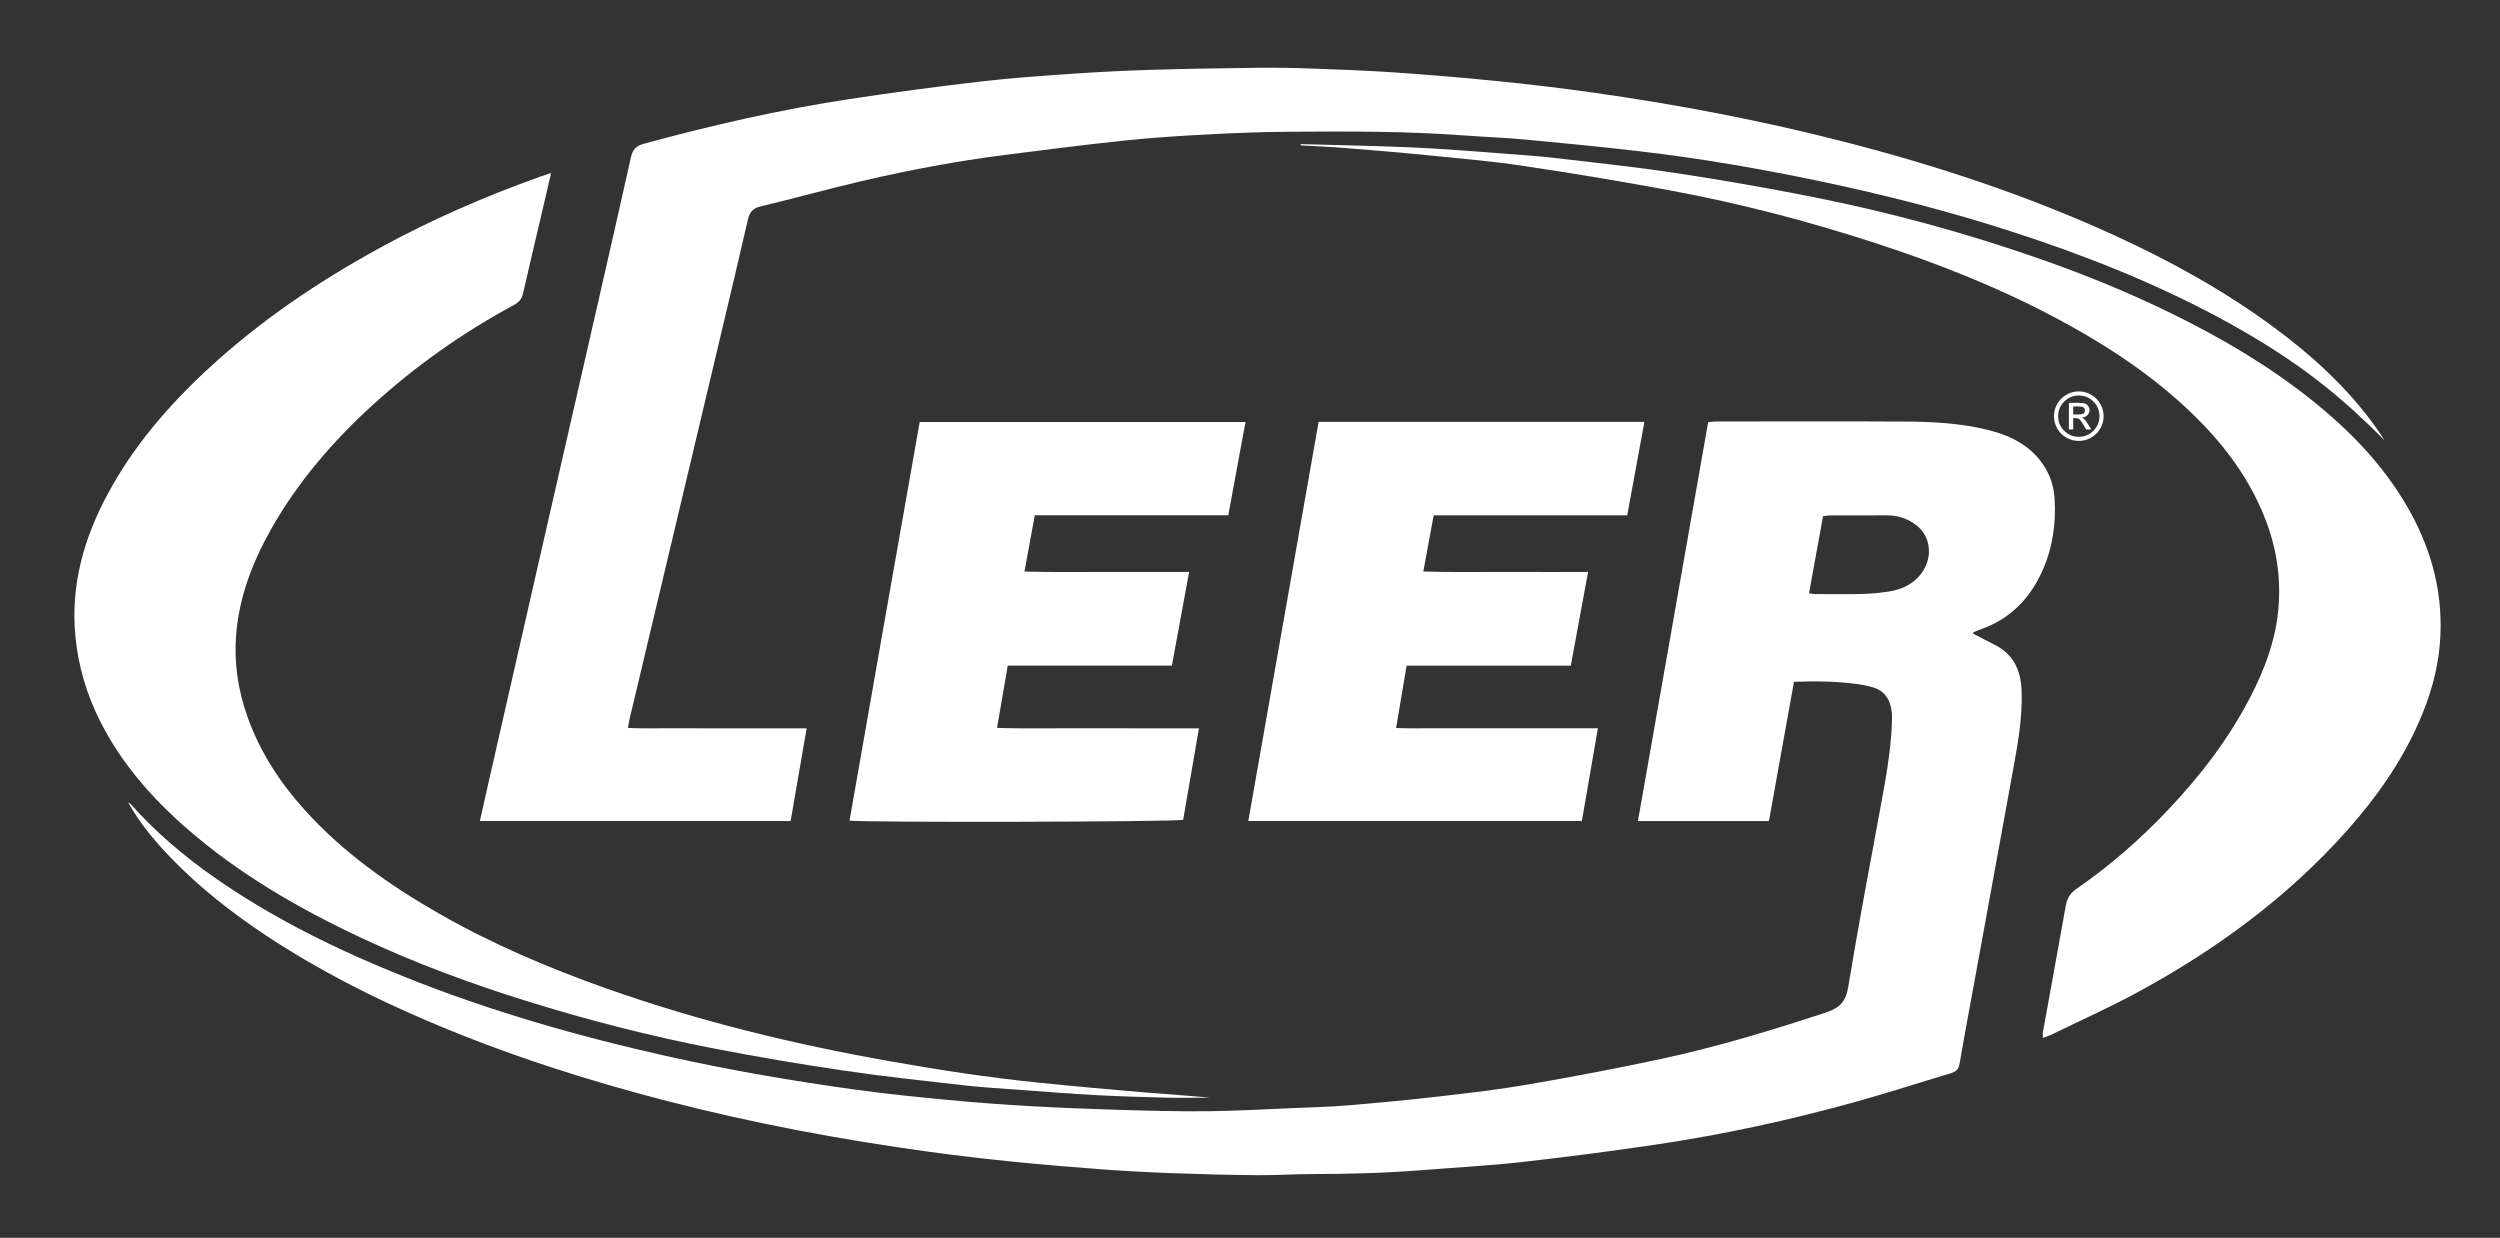
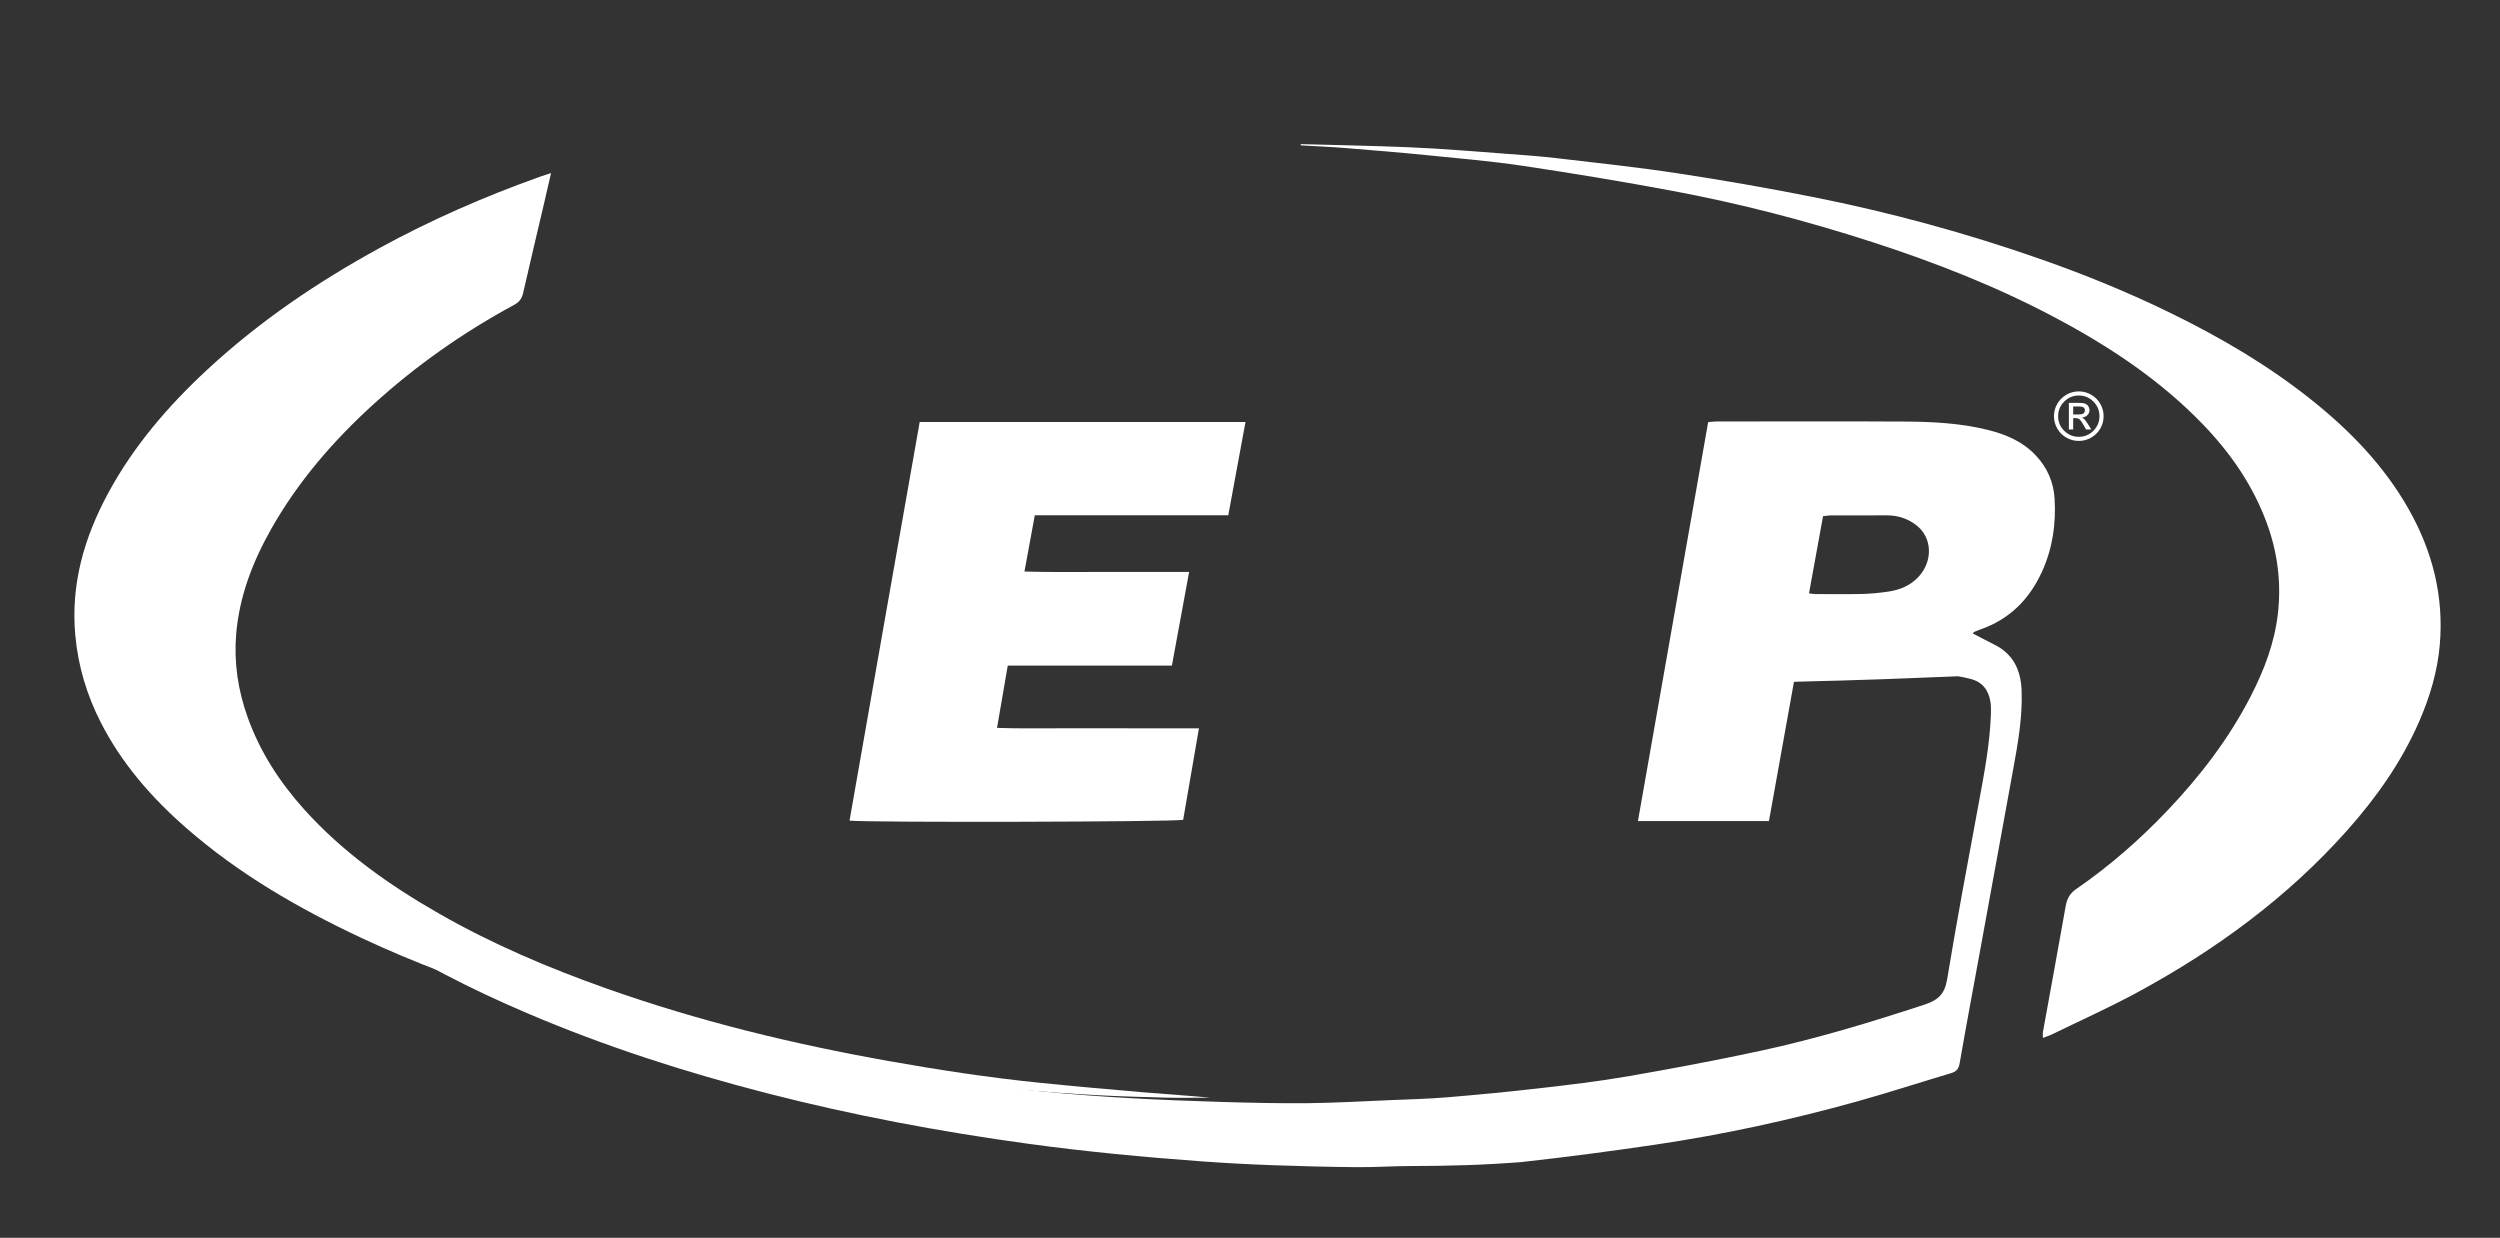
<svg xmlns="http://www.w3.org/2000/svg" id="Layer_1" x="0px" y="0px" width="614px" height="304px" viewBox="0 0 614 304" xml:space="preserve">
  <rect x="0" y="0" width="614" height="304" fill="#333333" stroke="none" />
  <g>
-     <path fill-rule="evenodd" clip-rule="evenodd" fill="#FFFFFF" d="M440.6,167.448c-2.075,11.548-4.104,22.834-6.146,34.198 c-10.748,0-21.272,0-32.175,0c5.754-32.69,11.484-65.242,17.246-97.974c0.742-0.056,1.438-0.155,2.133-0.155 c15.439-0.009,30.879-0.068,46.318,0.022c6.782,0.04,13.563,0.391,20.195,2.037c4.485,1.113,8.609,2.849,11.871,6.333 c2.811,3.002,4.318,6.544,4.564,10.547c0.384,6.214-0.486,12.246-3.113,17.988c-3.116,6.809-7.984,11.665-15.114,14.149 c-0.524,0.184-1.042,0.391-1.548,0.619c-0.123,0.055-0.19,0.235-0.297,0.376c1.773,0.918,3.53,1.853,5.309,2.743 c4.664,2.336,6.482,6.284,6.665,11.306c0.236,6.521-0.892,12.875-2.057,19.237c-2.658,14.515-5.293,29.034-7.944,43.551 c-1.748,9.574-3.551,19.138-5.217,28.726c-0.249,1.437-0.85,2.044-2.149,2.431c-7.729,2.3-15.397,4.804-23.163,6.967 c-16.236,4.521-32.691,8.104-49.365,10.569c-10.957,1.621-21.947,3.059-32.955,4.287c-8.074,0.901-16.203,1.326-24.307,1.972 c-8.998,0.717-18.011,0.966-27.036,0.973c-4.47,0.003-8.939,0.313-13.407,0.274c-6.867-0.058-13.734-0.225-20.597-0.478 c-5.896-0.218-11.792-0.529-17.677-0.959c-14.151-1.034-28.275-2.373-42.335-4.297c-21.678-2.964-43.156-6.99-64.348-12.451 c-20.054-5.168-39.732-11.493-58.796-19.632c-13.839-5.907-27.22-12.703-39.779-21.028c-8.411-5.575-16.334-11.775-23.362-19.05 c-3.998-4.138-7.687-8.537-10.556-13.679c0.21,0.137,0.463,0.235,0.624,0.416c6.087,6.842,13.003,12.734,20.495,17.976 c14.489,10.137,30.256,17.837,46.609,24.402c21.171,8.501,43.025,14.748,65.273,19.693c15.039,3.343,30.211,5.943,45.464,8.054 c7.498,1.037,15.038,1.804,22.575,2.522c6.744,0.643,13.504,1.151,20.268,1.536c7.646,0.434,15.301,0.736,22.956,0.959 c7.106,0.207,14.219,0.378,21.326,0.301c6.777-0.073,13.552-0.474,20.326-0.757c4.544-0.19,9.097-0.297,13.627-0.674 c7.541-0.628,15.079-1.343,22.598-2.209c7.284-0.839,14.58-1.688,21.802-2.939c10.922-1.892,21.825-3.942,32.661-6.276 c13.668-2.943,27.039-6.995,40.324-11.365c3.342-1.099,4.936-2.603,5.53-6.222c2.379-14.482,5.104-28.908,7.776-43.342 c1.321-7.14,2.685-14.267,2.964-21.545c0.042-1.105,0.061-2.237-0.121-3.321c-0.476-2.838-1.996-4.841-4.909-5.556 c-1.006-0.247-2.018-0.496-3.042-0.64C451.359,167.328,446.113,167.24,440.6,167.448z M444.29,145.725 c0.7,0.085,1.087,0.173,1.475,0.174c3.838,0.011,7.677,0.072,11.513-0.018c2.145-0.05,4.297-0.261,6.422-0.571 c2.816-0.411,5.395-1.436,7.412-3.56c3.66-3.853,3.502-9.661-0.416-12.723c-2.066-1.614-4.474-2.443-7.115-2.453 c-4.638-0.017-9.274-0.012-13.912,0.004c-0.614,0.002-1.228,0.122-1.929,0.197C446.589,133.095,445.463,139.28,444.29,145.725z" />
-     <path fill-rule="evenodd" clip-rule="evenodd" fill="#FFFFFF" d="M585.668,108.154c-4.59-4.592-9.293-9-14.337-13.047 c-8.321-6.675-17.337-12.283-26.726-17.299c-16.113-8.609-33.044-15.269-50.396-20.888c-15.503-5.02-31.268-9.071-47.214-12.41 c-14.682-3.074-29.455-5.632-44.357-7.364c-9.338-1.085-18.697-2.001-28.059-2.875c-4.918-0.459-9.864-0.619-14.792-0.992 c-14.434-1.092-28.894-1.014-43.351-0.918c-6.543,0.043-13.089,0.298-19.625,0.643c-6.685,0.352-13.375,0.755-20.03,1.453 c-10.063,1.055-20.104,2.327-30.14,3.613c-11.64,1.492-23.168,3.658-34.593,6.31c-8.471,1.967-16.853,4.315-25.313,6.335 c-1.976,0.472-2.671,1.541-3.081,3.329c-2.05,8.945-4.172,17.874-6.289,26.804c-4.768,20.112-9.546,40.222-14.323,60.332 c-2.823,11.88-5.653,23.759-8.473,35.639c-0.125,0.53-0.183,1.075-0.33,1.969c2.993,0.164,5.832,0.063,8.663,0.081 c2.959,0.019,5.919,0.004,8.879,0.004c2.879,0,5.759,0,8.638,0c2.959,0,5.919,0,8.878,0c2.863,0,5.726,0,8.817,0 c-1.339,7.747-2.627,15.195-3.935,22.759c-25.438,0-50.744,0-76.321,0c0.664-2.958,1.281-5.742,1.914-8.521 c4.357-19.141,8.713-38.28,13.08-57.418c4.242-18.593,8.502-37.182,12.745-55.775c3.143-13.77,6.297-27.537,9.37-41.323 c0.412-1.85,1.228-2.757,3.118-3.272c16.643-4.542,33.439-8.386,50.495-10.984c10.714-1.631,21.464-3.055,32.229-4.308 c7.594-0.884,15.234-1.414,22.865-1.938c6.522-0.448,13.058-0.759,19.593-0.956c8.542-0.257,17.088-0.384,25.634-0.485 c4.155-0.049,8.315,0.009,12.468,0.161c7.014,0.256,14.033,0.49,21.033,0.973c16.458,1.136,32.872,2.69,49.219,5.008 c20.718,2.938,41.229,6.86,61.491,12.075c22.701,5.843,44.89,13.183,66.227,22.953c13.76,6.301,26.972,13.581,39.166,22.601 c9.49,7.019,18.138,14.907,25.031,24.575C584.276,106.027,584.96,107.099,585.668,108.154z" />
+     <path fill-rule="evenodd" clip-rule="evenodd" fill="#FFFFFF" d="M440.6,167.448c-2.075,11.548-4.104,22.834-6.146,34.198 c-10.748,0-21.272,0-32.175,0c5.754-32.69,11.484-65.242,17.246-97.974c0.742-0.056,1.438-0.155,2.133-0.155 c15.439-0.009,30.879-0.068,46.318,0.022c6.782,0.04,13.563,0.391,20.195,2.037c4.485,1.113,8.609,2.849,11.871,6.333 c2.811,3.002,4.318,6.544,4.564,10.547c0.384,6.214-0.486,12.246-3.113,17.988c-3.116,6.809-7.984,11.665-15.114,14.149 c-0.524,0.184-1.042,0.391-1.548,0.619c-0.123,0.055-0.19,0.235-0.297,0.376c1.773,0.918,3.53,1.853,5.309,2.743 c4.664,2.336,6.482,6.284,6.665,11.306c0.236,6.521-0.892,12.875-2.057,19.237c-2.658,14.515-5.293,29.034-7.944,43.551 c-1.748,9.574-3.551,19.138-5.217,28.726c-0.249,1.437-0.85,2.044-2.149,2.431c-7.729,2.3-15.397,4.804-23.163,6.967 c-16.236,4.521-32.691,8.104-49.365,10.569c-10.957,1.621-21.947,3.059-32.955,4.287c-8.998,0.717-18.011,0.966-27.036,0.973c-4.47,0.003-8.939,0.313-13.407,0.274c-6.867-0.058-13.734-0.225-20.597-0.478 c-5.896-0.218-11.792-0.529-17.677-0.959c-14.151-1.034-28.275-2.373-42.335-4.297c-21.678-2.964-43.156-6.99-64.348-12.451 c-20.054-5.168-39.732-11.493-58.796-19.632c-13.839-5.907-27.22-12.703-39.779-21.028c-8.411-5.575-16.334-11.775-23.362-19.05 c-3.998-4.138-7.687-8.537-10.556-13.679c0.21,0.137,0.463,0.235,0.624,0.416c6.087,6.842,13.003,12.734,20.495,17.976 c14.489,10.137,30.256,17.837,46.609,24.402c21.171,8.501,43.025,14.748,65.273,19.693c15.039,3.343,30.211,5.943,45.464,8.054 c7.498,1.037,15.038,1.804,22.575,2.522c6.744,0.643,13.504,1.151,20.268,1.536c7.646,0.434,15.301,0.736,22.956,0.959 c7.106,0.207,14.219,0.378,21.326,0.301c6.777-0.073,13.552-0.474,20.326-0.757c4.544-0.19,9.097-0.297,13.627-0.674 c7.541-0.628,15.079-1.343,22.598-2.209c7.284-0.839,14.58-1.688,21.802-2.939c10.922-1.892,21.825-3.942,32.661-6.276 c13.668-2.943,27.039-6.995,40.324-11.365c3.342-1.099,4.936-2.603,5.53-6.222c2.379-14.482,5.104-28.908,7.776-43.342 c1.321-7.14,2.685-14.267,2.964-21.545c0.042-1.105,0.061-2.237-0.121-3.321c-0.476-2.838-1.996-4.841-4.909-5.556 c-1.006-0.247-2.018-0.496-3.042-0.64C451.359,167.328,446.113,167.24,440.6,167.448z M444.29,145.725 c0.7,0.085,1.087,0.173,1.475,0.174c3.838,0.011,7.677,0.072,11.513-0.018c2.145-0.05,4.297-0.261,6.422-0.571 c2.816-0.411,5.395-1.436,7.412-3.56c3.66-3.853,3.502-9.661-0.416-12.723c-2.066-1.614-4.474-2.443-7.115-2.453 c-4.638-0.017-9.274-0.012-13.912,0.004c-0.614,0.002-1.228,0.122-1.929,0.197C446.589,133.095,445.463,139.28,444.29,145.725z" />
    <path fill-rule="evenodd" clip-rule="evenodd" fill="#FFFFFF" d="M135.343,42.498c-0.614,2.661-1.122,4.894-1.644,7.124 c-1.747,7.459-3.521,14.912-5.227,22.38c-0.309,1.354-0.946,2.19-2.2,2.869c-12.49,6.761-24.05,14.867-34.56,24.424 c-9.868,8.973-18.522,18.974-25.117,30.639c-4.567,8.079-7.849,16.632-8.602,25.943c-0.559,6.92,0.484,13.72,2.821,20.262 c3.05,8.541,7.901,15.996,13.958,22.72c9.476,10.518,20.863,18.539,33.057,25.521c13.076,7.486,26.885,13.348,41.062,18.374 c22.707,8.051,46.029,13.702,69.729,17.902c12.096,2.144,24.231,3.997,36.451,5.245c8.719,0.892,17.453,1.658,26.186,2.406 c5.32,0.455,10.652,0.77,15.992,1.285c-3.719,0-7.439,0.074-11.156-0.018c-5.744-0.142-11.49-0.318-17.228-0.626 c-5.887-0.315-11.766-0.789-17.646-1.223c-4.771-0.353-9.552-0.618-14.303-1.153c-9.977-1.123-19.966-2.202-29.896-3.665 c-10.57-1.558-21.115-3.344-31.603-5.379c-15.602-3.027-30.991-6.957-46.169-11.694c-13.813-4.311-27.364-9.324-40.464-15.472 c-15.46-7.256-30.176-15.742-43.099-27.056c-8.488-7.432-15.826-15.826-20.969-25.938c-3.389-6.664-5.514-13.717-6.214-21.238 c-1.17-12.565,2.144-24.036,8.016-34.925c6.288-11.661,14.804-21.542,24.486-30.51c12.746-11.804,26.996-21.439,42.188-29.762 c12.638-6.925,25.802-12.658,39.361-17.507C133.303,43.159,134.062,42.923,135.343,42.498z" />
    <path fill-rule="evenodd" clip-rule="evenodd" fill="#FFFFFF" d="M319.466,35.397c6.542,0.17,13.085,0.313,19.626,0.519 c4.386,0.138,8.771,0.301,13.15,0.569c5.565,0.34,11.125,0.781,16.685,1.211c4.371,0.339,8.751,0.612,13.104,1.12 c10.052,1.171,20.121,2.251,30.123,3.771c11.034,1.676,22.039,3.603,32.986,5.773c19.13,3.793,37.917,8.922,56.325,15.385 c10.856,3.812,21.489,8.165,31.834,13.231c12.09,5.921,23.644,12.688,34.199,21.077c9.578,7.613,18.004,16.273,24.078,27.011 c5.854,10.349,8.667,21.41,7.631,33.337c-0.572,6.589-2.454,12.835-5.091,18.869c-4.332,9.914-10.492,18.627-17.648,26.667 c-14.675,16.487-32.21,29.312-51.514,39.78c-6.87,3.726-14.024,6.93-21.057,10.357c-0.636,0.311-1.321,0.516-2.158,0.836 c0-0.611-0.066-1.056,0.01-1.475c1.856-10.281,3.755-20.554,5.572-30.841c0.322-1.825,1.001-3.154,2.609-4.262 c8.187-5.635,15.644-12.157,22.478-19.355c8.008-8.435,15.045-17.614,20.382-28c3.267-6.355,5.813-13.007,6.645-20.138 c0.893-7.642-0.042-15.146-2.716-22.391c-3.402-9.221-8.846-17.113-15.631-24.167c-10.485-10.898-22.895-19.108-36.146-26.168 c-14.427-7.685-29.581-13.633-45.101-18.657c-16.112-5.217-32.491-9.481-49.141-12.589c-12.146-2.267-24.343-4.293-36.563-6.119 c-7.877-1.176-15.831-1.853-23.761-2.646c-6.658-0.666-13.328-1.212-19.998-1.745c-3.637-0.291-7.284-0.444-10.927-0.66 C319.458,35.599,319.462,35.498,319.466,35.397z" />
-     <path fill-rule="evenodd" clip-rule="evenodd" fill="#FFFFFF" d="M323.852,103.603c26.747,0,53.196,0,80.013,0 c-1.414,7.701-2.8,15.247-4.217,22.962c-15.882,0-31.614,0-47.533,0c-0.851,4.605-1.672,9.048-2.548,13.788 c6.925,0.245,13.604,0.081,20.277,0.111c6.617,0.03,13.234,0.006,20.186,0.006c-1.438,7.811-2.817,15.299-4.237,23.012 c-13.447,0-26.761,0-40.326,0c-0.866,5.119-1.697,10.032-2.591,15.317c2.899,0.136,5.576,0.052,8.247,0.066 c2.719,0.016,5.438,0.004,8.156,0.004c2.799,0,5.598,0,8.396,0c2.72,0,5.438,0,8.157,0s5.438,0,8.156,0c2.709,0,5.419,0,8.455,0 c-1.332,7.711-2.625,15.191-3.934,22.768c-27.356,0-54.507,0-81.923,0C312.351,168.902,318.087,136.334,323.852,103.603z" />
    <path fill-rule="evenodd" clip-rule="evenodd" fill="#FFFFFF" d="M225.878,103.646c26.75,0,53.273,0,80.013,0 c-1.416,7.679-2.801,15.189-4.222,22.896c-15.833,0-31.567,0-47.521,0c-0.849,4.616-1.666,9.059-2.542,13.827 c6.944,0.211,13.625,0.069,20.301,0.095c6.621,0.026,13.242,0.006,20.143,0.006c-1.436,7.799-2.816,15.299-4.234,23.002 c-13.421,0-26.746,0-40.312,0c-0.877,5.092-1.723,10.006-2.634,15.293c5.645,0.211,11.035,0.075,16.421,0.1 c5.519,0.024,11.038,0.005,16.557,0.005c5.423,0,10.846,0,16.616,0c-1.33,7.699-2.61,15.117-3.88,22.472 c-1.832,0.521-77.734,0.706-81.938,0.196C214.354,168.896,220.112,136.282,225.878,103.646z" />
  </g>
  <g>
    <path fill="#FFFFFF" d="M510.554,96.127c1.089,0,2.103,0.273,3.044,0.819c0.941,0.546,1.685,1.289,2.231,2.228 c0.546,0.938,0.819,1.952,0.819,3.039c0,1.092-0.271,2.106-0.815,3.042c-0.543,0.936-1.285,1.676-2.228,2.219 c-0.941,0.543-1.959,0.815-3.052,0.815c-1.097,0-2.116-0.271-3.058-0.811s-1.684-1.28-2.228-2.219 c-0.543-0.938-0.815-1.955-0.815-3.046c0-1.092,0.274-2.109,0.82-3.047c0.546-0.939,1.289-1.68,2.231-2.224 C508.445,96.399,509.464,96.127,510.554,96.127z M510.554,97.137c-1.397,0-2.593,0.496-3.585,1.488 c-0.995,0.993-1.49,2.189-1.49,3.588c0,1.404,0.495,2.6,1.485,3.587c0.99,0.988,2.188,1.48,3.59,1.48 c1.4,0,2.594-0.495,3.585-1.485c0.988-0.99,1.485-2.185,1.485-3.583c0-1.399-0.497-2.595-1.49-3.588 C513.142,97.633,511.949,97.137,510.554,97.137z M509.175,105.481h-1.058v-6.545h2.269c0.802,0,1.367,0.063,1.699,0.19 c0.331,0.126,0.596,0.337,0.795,0.634c0.199,0.295,0.3,0.61,0.3,0.943c0,0.501-0.177,0.923-0.526,1.267 c-0.351,0.344-0.8,0.539-1.348,0.582c0.247,0.102,0.479,0.27,0.698,0.504c0.218,0.233,0.493,0.617,0.827,1.15l0.791,1.275h-1.292 l-0.572-1.025c-0.415-0.738-0.743-1.215-0.985-1.433c-0.241-0.218-0.563-0.327-0.968-0.327h-0.63V105.481z M509.175,99.824v1.969 h1.292c0.548,0,0.949-0.08,1.203-0.239c0.252-0.158,0.377-0.411,0.377-0.754c0-0.36-0.12-0.613-0.366-0.759 c-0.244-0.146-0.677-0.217-1.295-0.217H509.175z" />
  </g>
</svg>